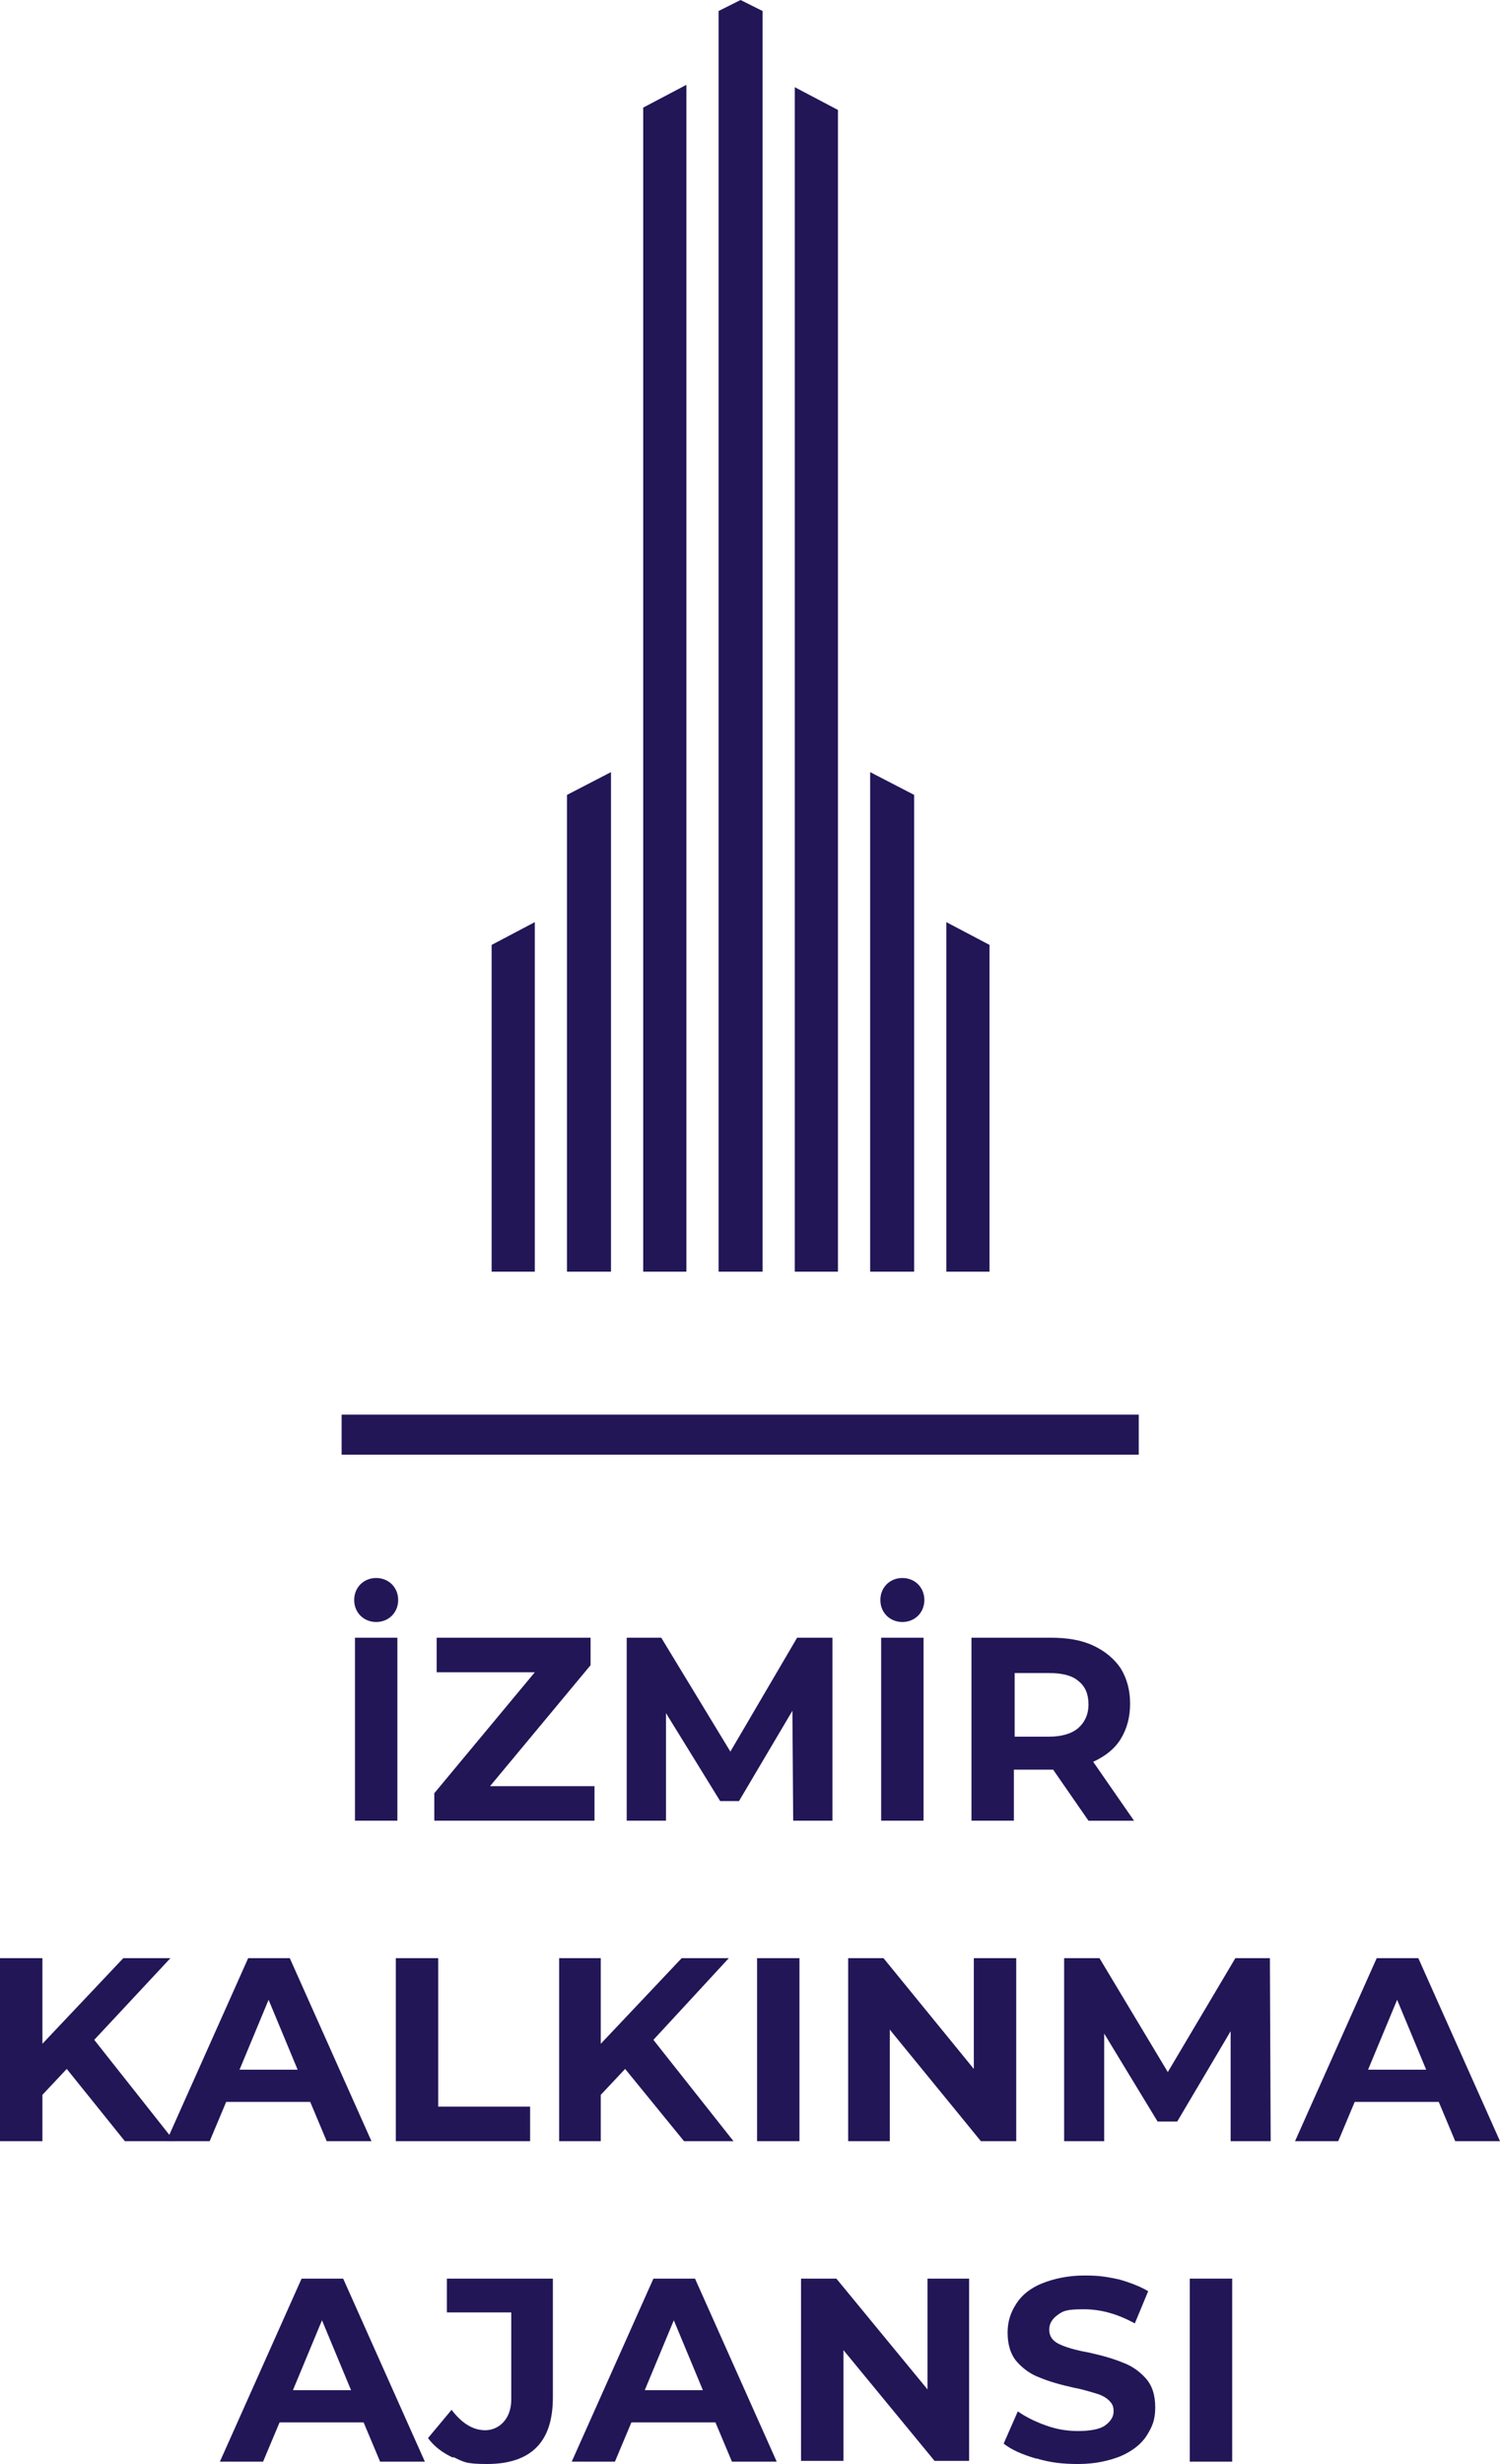
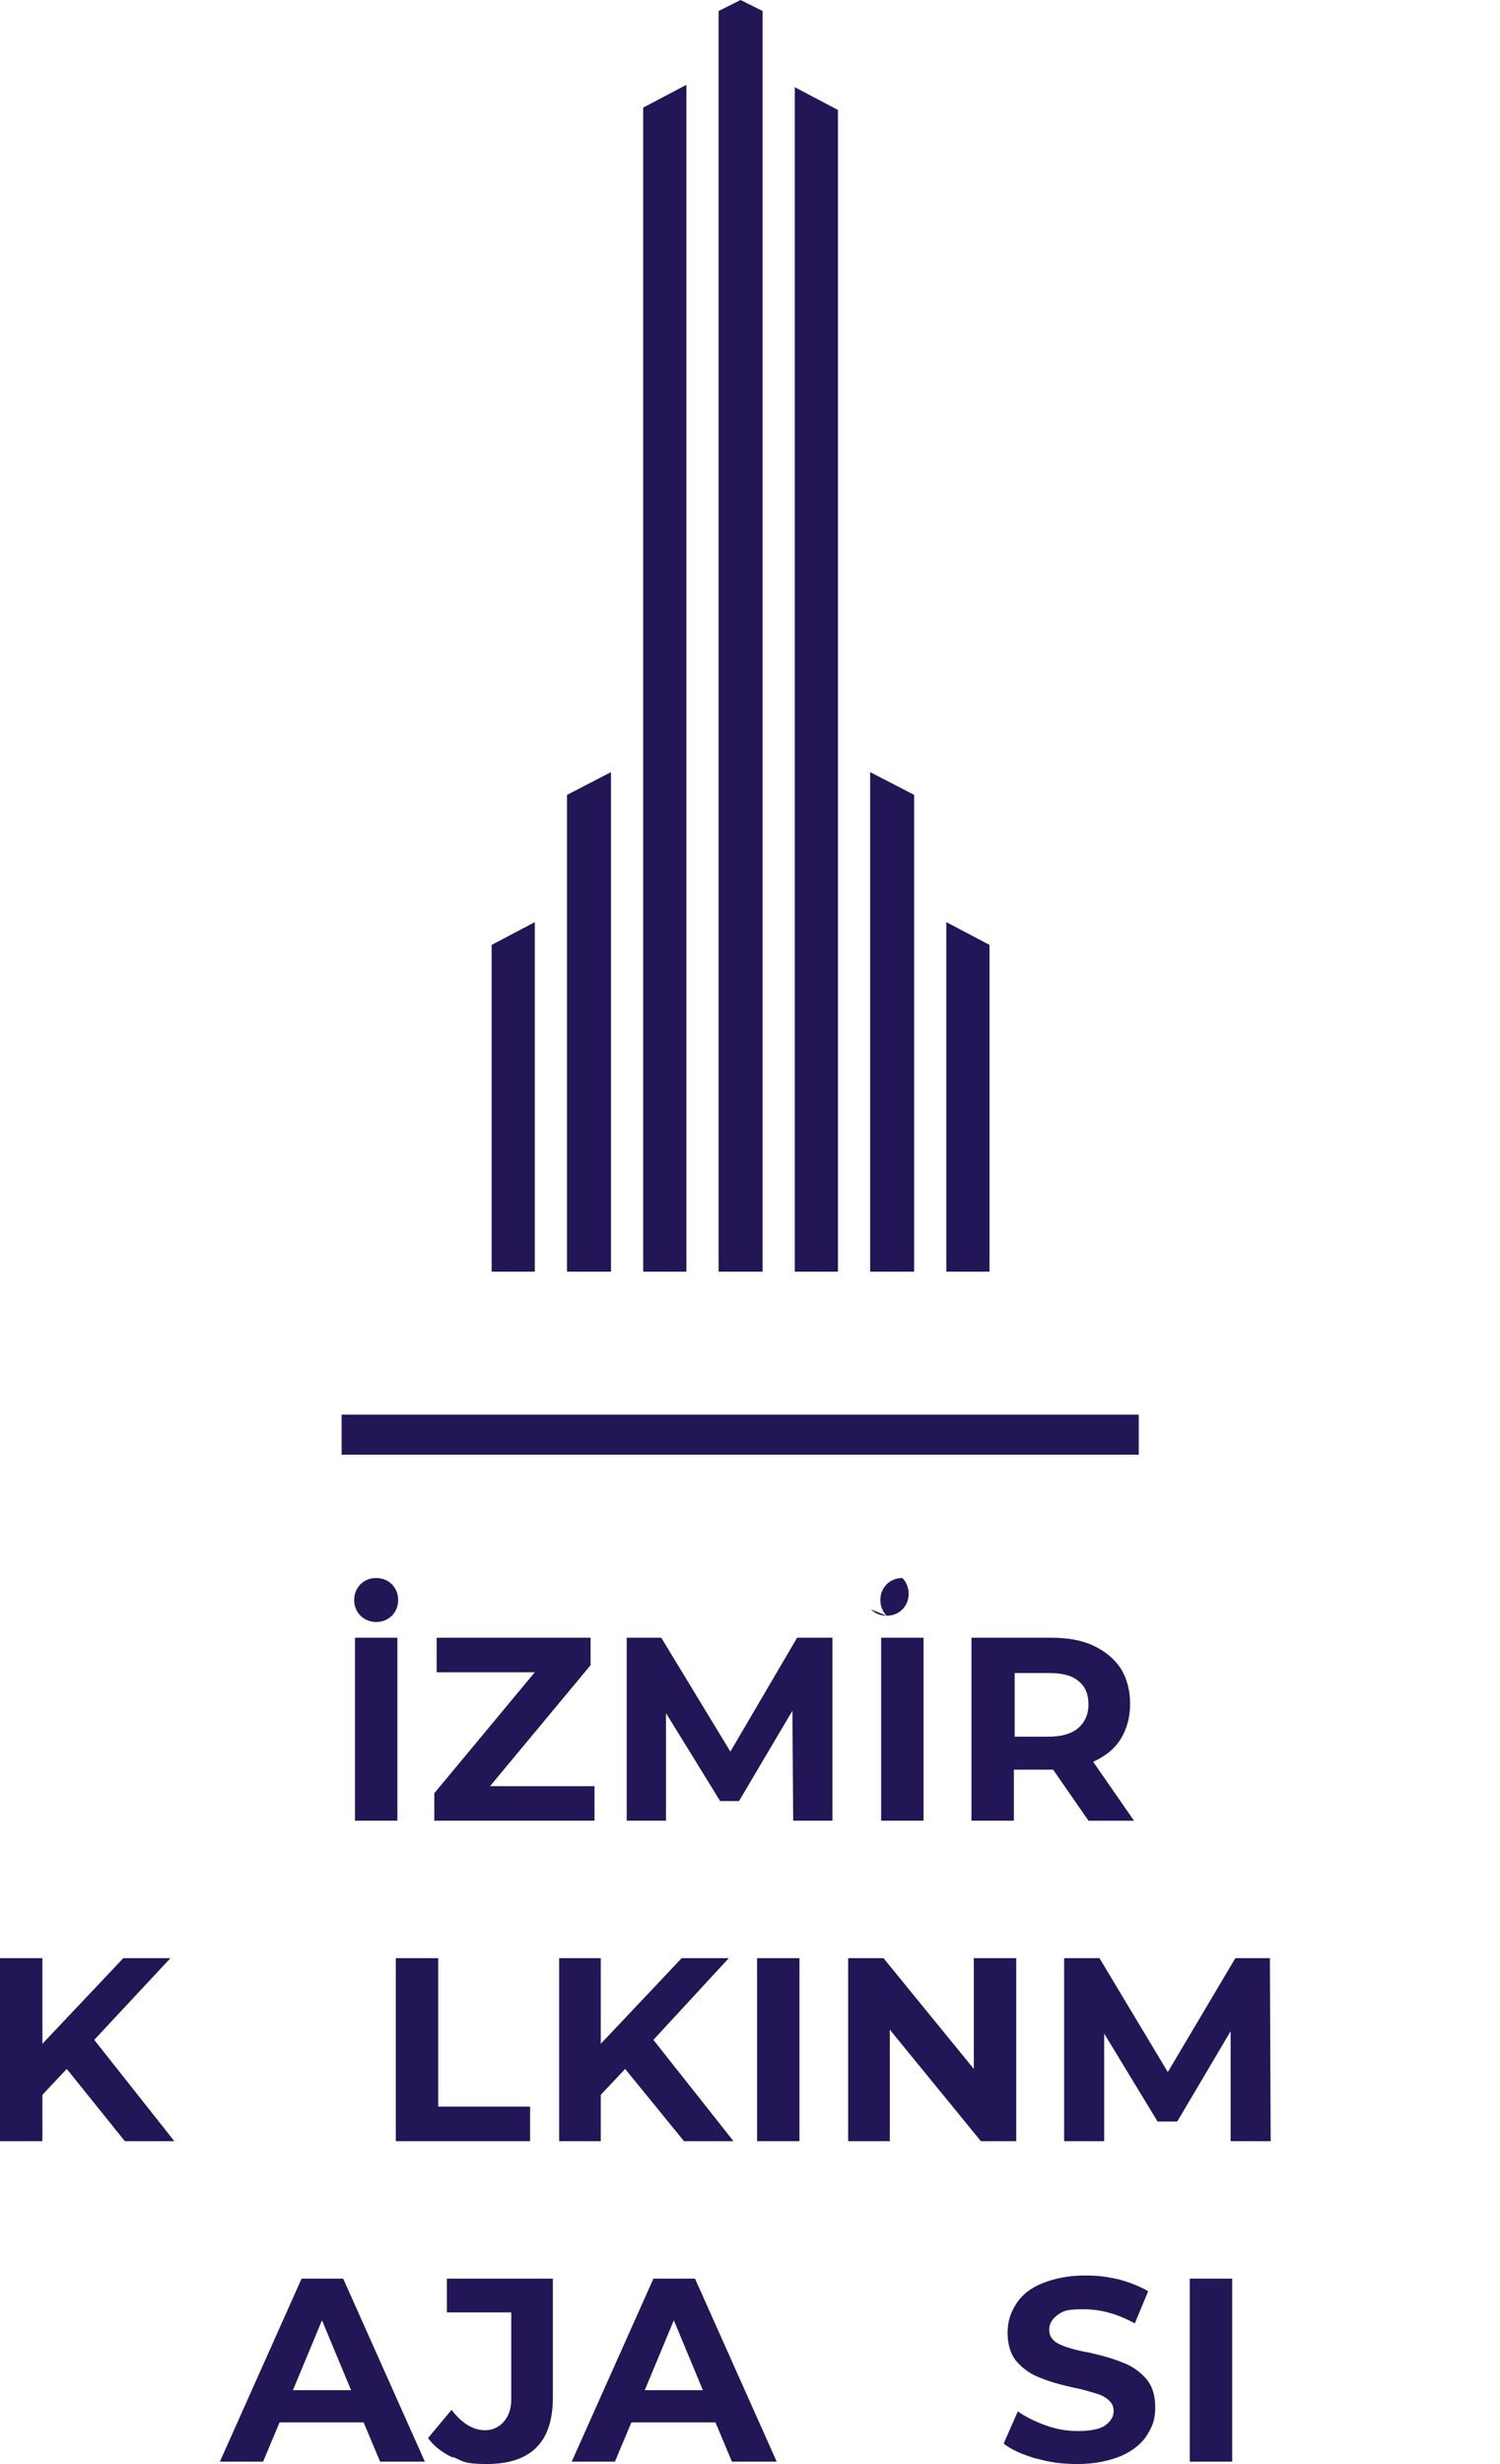
<svg xmlns="http://www.w3.org/2000/svg" id="katman_1" version="1.1" viewBox="0 0 191 313.7">
  <defs>
    <style>
      .st0 {
        fill: #221657;
      }
    </style>
  </defs>
  <path class="st0" d="M45.2,208.5h5.4v23.3h-5.4v-23.3ZM45.9,205.7c-.5-.5-.8-1.2-.8-2s.3-1.5.8-2c.5-.5,1.2-.8,2-.8s1.5.3,2,.8c.5.5.8,1.2.8,2s-.3,1.5-.8,2-1.2.8-2,.8-1.5-.3-2-.8" />
  <polygon class="st0" points="75.7 227.4 75.7 231.8 55.3 231.8 55.3 228.3 68.1 212.9 55.6 212.9 55.6 208.5 75.2 208.5 75.2 212 62.4 227.4 75.7 227.4" />
  <polygon class="st0" points="101 231.8 100.9 217.8 94.1 229.3 91.7 229.3 84.8 218.1 84.8 231.8 79.8 231.8 79.8 208.5 84.2 208.5 93 223 101.5 208.5 106 208.5 106 231.8 101 231.8" />
-   <path class="st0" d="M112.2,208.5h5.4v23.3h-5.4v-23.3ZM112.9,205.7c-.5-.5-.8-1.2-.8-2s.3-1.5.8-2c.5-.5,1.2-.8,2-.8s1.5.3,2,.8c.5.5.8,1.2.8,2s-.3,1.5-.8,2-1.2.8-2,.8-1.5-.3-2-.8" />
+   <path class="st0" d="M112.2,208.5h5.4v23.3h-5.4v-23.3ZM112.9,205.7c-.5-.5-.8-1.2-.8-2s.3-1.5.8-2c.5-.5,1.2-.8,2-.8c.5.5.8,1.2.8,2s-.3,1.5-.8,2-1.2.8-2,.8-1.5-.3-2-.8" />
  <path class="st0" d="M137.3,214c-.8-.7-2.1-1-3.7-1h-4.4v8.1h4.4c1.6,0,2.9-.4,3.7-1.1.8-.7,1.3-1.7,1.3-3s-.4-2.3-1.3-3M138.6,231.8l-4.5-6.5h-5v6.5h-5.4v-23.3h10.1c2.1,0,3.9.3,5.4,1,1.5.7,2.7,1.7,3.5,2.9.8,1.3,1.2,2.8,1.2,4.5s-.4,3.2-1.2,4.5c-.8,1.3-2,2.2-3.5,2.9l5.2,7.5h-5.8Z" />
  <polygon class="st0" points="8.5 263.4 5.4 266.7 5.4 272.6 0 272.6 0 249.3 5.4 249.3 5.4 260.2 15.7 249.3 21.7 249.3 12 259.7 22.2 272.6 15.9 272.6 8.5 263.4" />
-   <path class="st0" d="M37.9,263.5l-3.7-8.9-3.7,8.9h7.4ZM39.6,267.6h-10.8l-2.1,5h-5.5l10.4-23.3h5.3l10.4,23.3h-5.7l-2.1-5Z" />
  <polygon class="st0" points="50.4 249.3 55.8 249.3 55.8 268.2 67.5 268.2 67.5 272.6 50.4 272.6 50.4 249.3" />
  <polygon class="st0" points="79.6 263.4 76.5 266.7 76.5 272.6 71.2 272.6 71.2 249.3 76.5 249.3 76.5 260.2 86.8 249.3 92.8 249.3 83.2 259.7 93.4 272.6 87.1 272.6 79.6 263.4" />
  <rect class="st0" x="96.4" y="249.3" width="5.4" height="23.3" />
  <polygon class="st0" points="129.4 249.3 129.4 272.6 124.9 272.6 113.3 258.4 113.3 272.6 108 272.6 108 249.3 112.5 249.3 124 263.4 124 249.3 129.4 249.3" />
  <polygon class="st0" points="156.7 272.6 156.7 258.6 149.9 270.1 147.4 270.1 140.6 258.9 140.6 272.6 135.5 272.6 135.5 249.3 140 249.3 148.7 263.8 157.3 249.3 161.7 249.3 161.8 272.6 156.7 272.6" />
-   <path class="st0" d="M181.6,263.5l-3.7-8.9-3.7,8.9h7.4ZM183.3,267.6h-10.8l-2.1,5h-5.5l10.4-23.3h5.3l10.4,23.3h-5.7l-2.1-5Z" />
  <path class="st0" d="M44.7,304.3l-3.7-8.9-3.7,8.9h7.4ZM46.4,308.4h-10.8l-2.1,5h-5.5l10.4-23.3h5.3l10.4,23.3h-5.7l-2.1-5Z" />
  <path class="st0" d="M57.7,312.9c-1.3-.6-2.4-1.4-3.2-2.5l3-3.6c1.3,1.7,2.7,2.6,4.3,2.6s3.3-1.3,3.3-3.9v-11.1h-8.2v-4.3h13.5v15.1c0,2.9-.7,5-2.1,6.4-1.4,1.4-3.5,2.1-6.3,2.1s-3-.3-4.3-.9" />
  <path class="st0" d="M89.5,304.3l-3.7-8.9-3.7,8.9h7.4ZM91.2,308.4h-10.8l-2.1,5h-5.5l10.4-23.3h5.3l10.4,23.3h-5.7l-2.1-5Z" />
-   <polygon class="st0" points="123.4 290.1 123.4 313.3 119 313.3 107.4 299.2 107.4 313.3 102 313.3 102 290.1 106.5 290.1 118.1 304.2 118.1 290.1 123.4 290.1" />
  <path class="st0" d="M131.9,313c-1.7-.5-3.1-1.1-4.1-1.9l1.8-4.1c1,.7,2.2,1.3,3.6,1.8s2.7.7,4.1.7,2.7-.2,3.4-.7c.7-.5,1.1-1.1,1.1-1.8s-.2-1-.6-1.4c-.4-.4-1-.7-1.7-.9-.7-.2-1.6-.5-2.7-.7-1.8-.4-3.2-.8-4.4-1.3-1.1-.4-2.1-1.1-2.9-2-.8-.9-1.2-2.2-1.2-3.7s.4-2.6,1.1-3.7c.7-1.1,1.8-2,3.3-2.6,1.5-.6,3.3-1,5.4-1s2.9.2,4.4.5c1.4.4,2.7.9,3.7,1.5l-1.7,4.1c-2.2-1.2-4.3-1.8-6.5-1.8s-2.6.2-3.3.7c-.7.5-1.1,1.1-1.1,1.9s.4,1.4,1.2,1.8c.8.4,2.1.8,3.8,1.1,1.8.4,3.2.8,4.4,1.3,1.1.4,2.1,1.1,2.9,2,.8.9,1.2,2.1,1.2,3.7s-.4,2.5-1.1,3.6c-.7,1.1-1.9,2-3.3,2.6-1.5.6-3.3,1-5.4,1s-3.6-.2-5.3-.7" />
  <rect class="st0" x="151.5" y="290.1" width="5.4" height="23.3" />
  <rect class="st0" x="43.5" y="180.1" width="101.5" height="5.1" />
  <polygon class="st0" points="81.9 161.9 87.4 161.9 87.4 10.8 81.9 13.7 81.9 161.9" />
  <polygon class="st0" points="101.2 161.9 106.7 161.9 106.7 14 101.2 11.1 101.2 161.9" />
  <polygon class="st0" points="72.2 161.9 77.8 161.9 77.8 98.3 72.2 101.2 72.2 161.9" />
  <polygon class="st0" points="110.8 161.9 116.4 161.9 116.4 101.2 110.8 98.3 110.8 161.9" />
  <polygon class="st0" points="62.6 161.9 68.1 161.9 68.1 117.4 62.6 120.3 62.6 161.9" />
  <polygon class="st0" points="120.5 161.9 126 161.9 126 120.3 120.5 117.4 120.5 161.9" />
  <polygon class="st0" points="91.5 161.9 97.1 161.9 97.1 1.4 94.3 0 91.5 1.4 91.5 161.9" />
</svg>